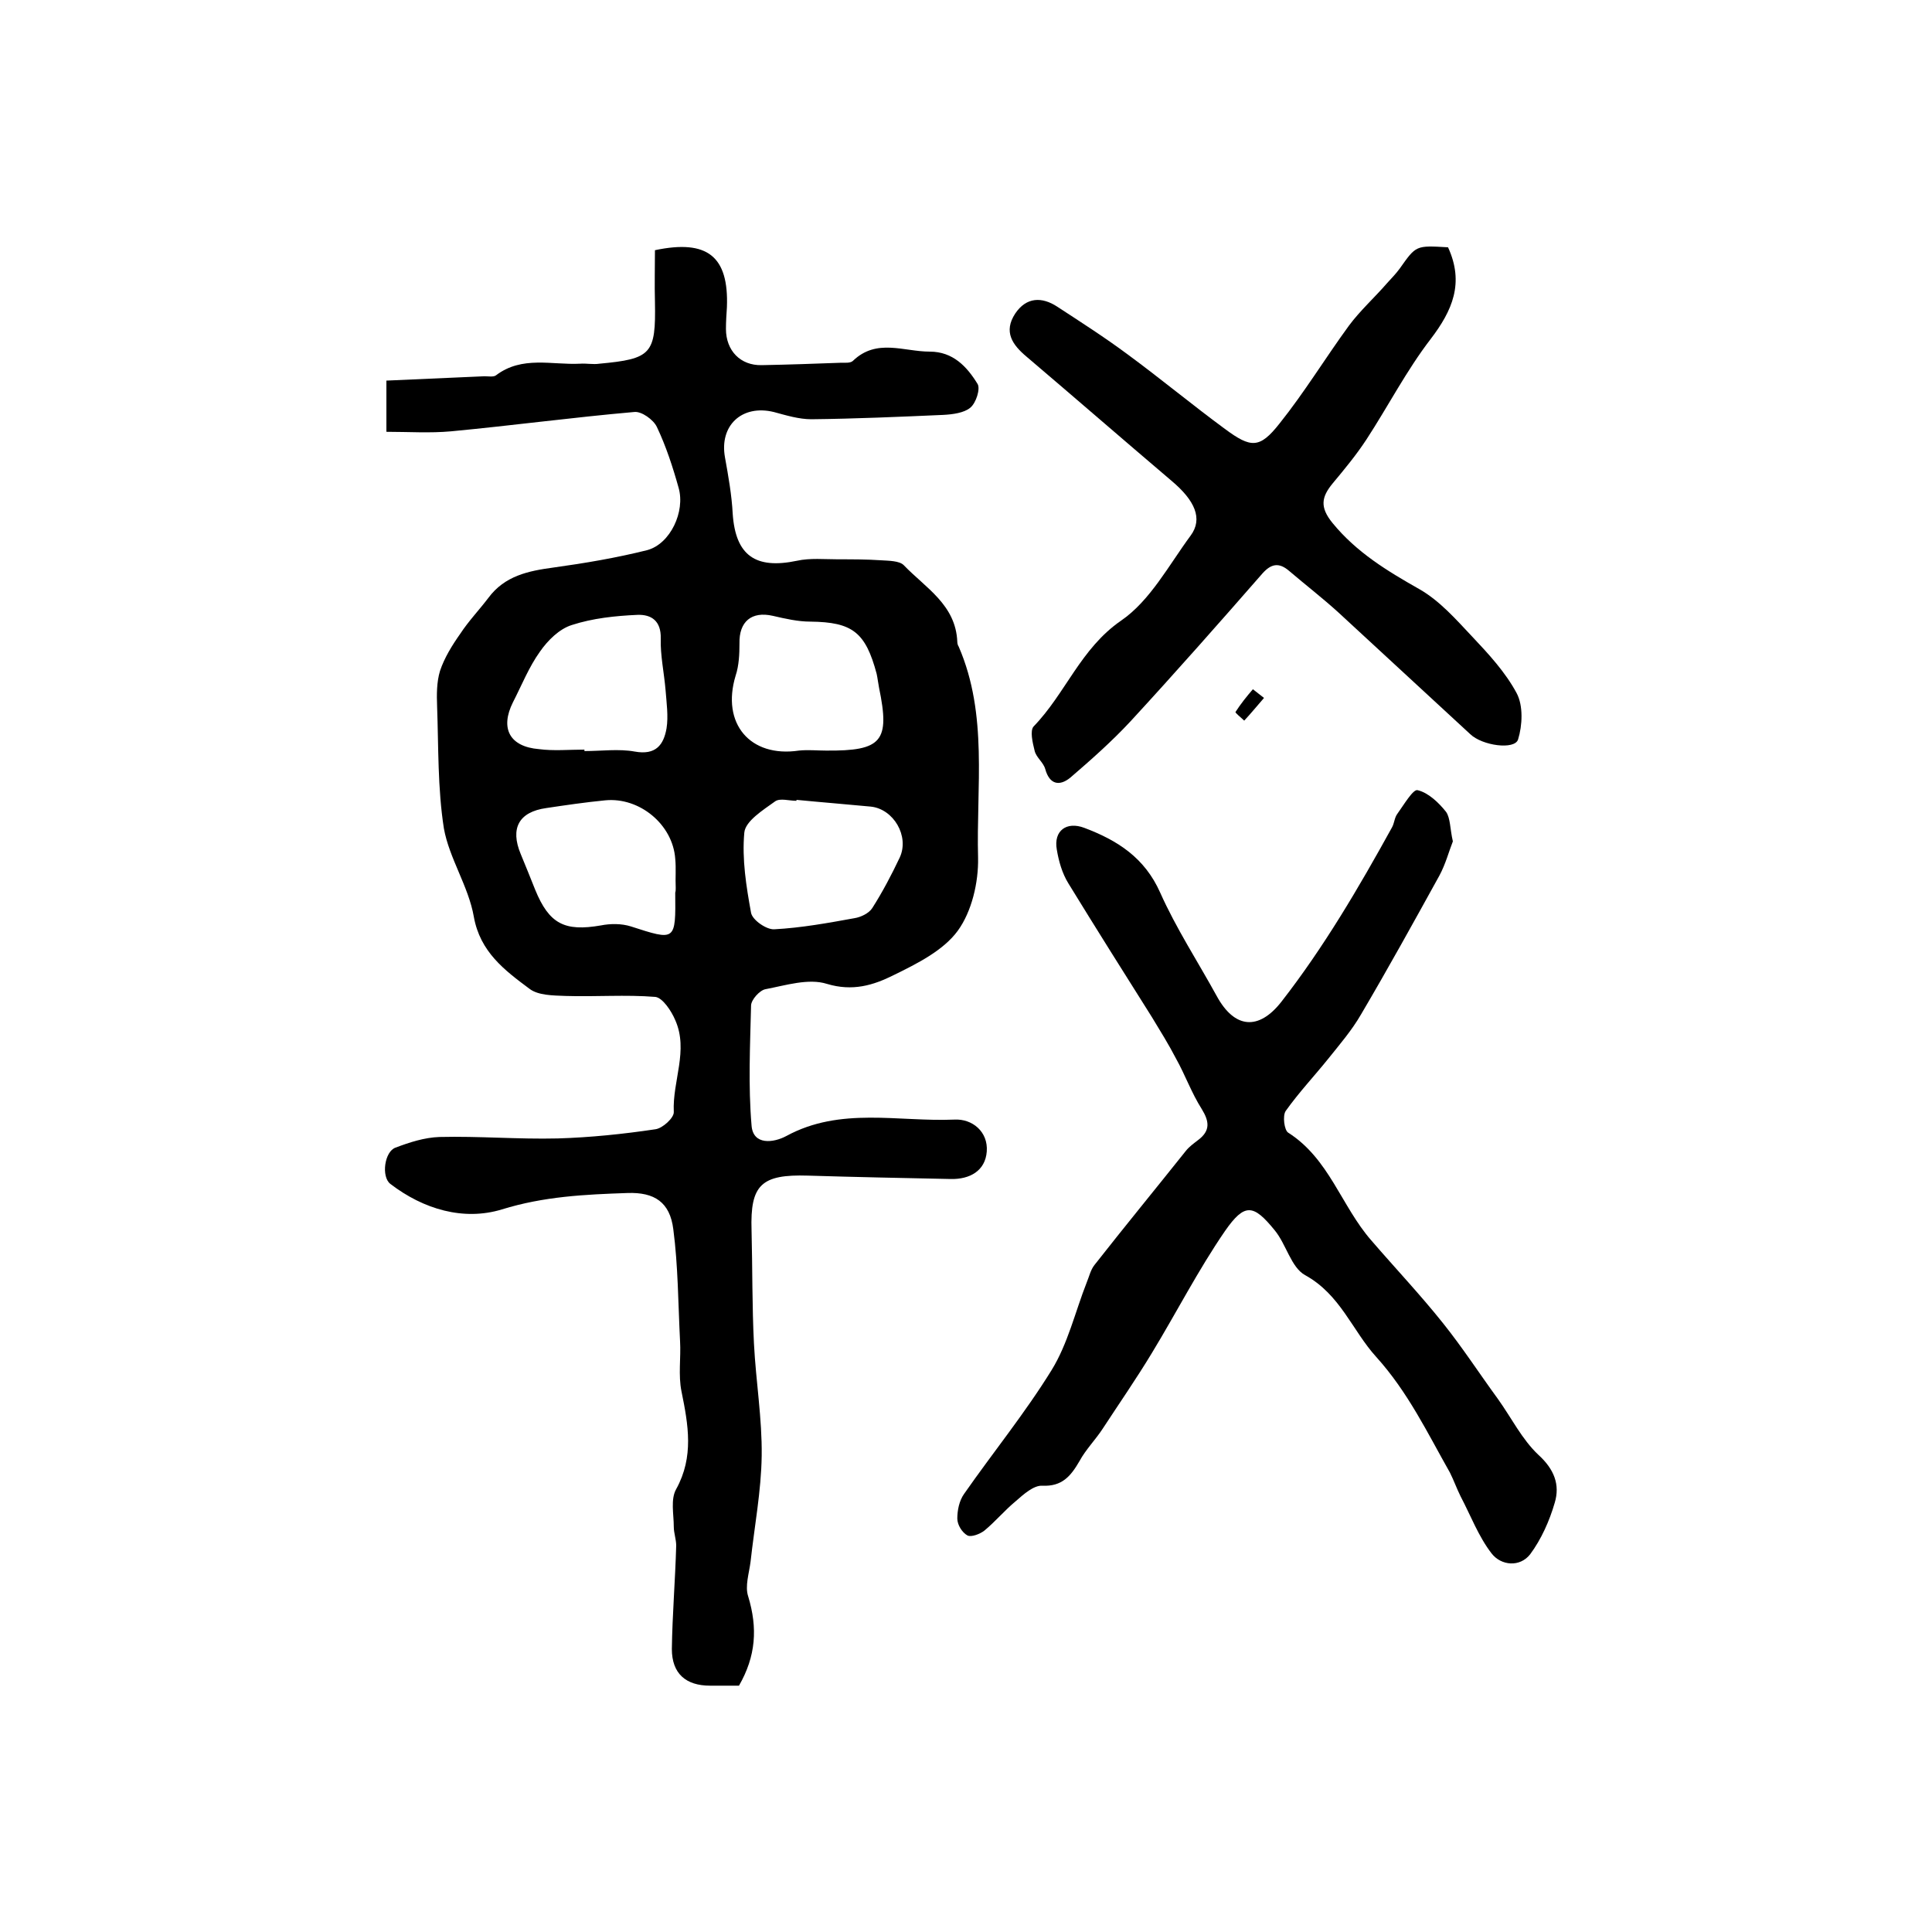
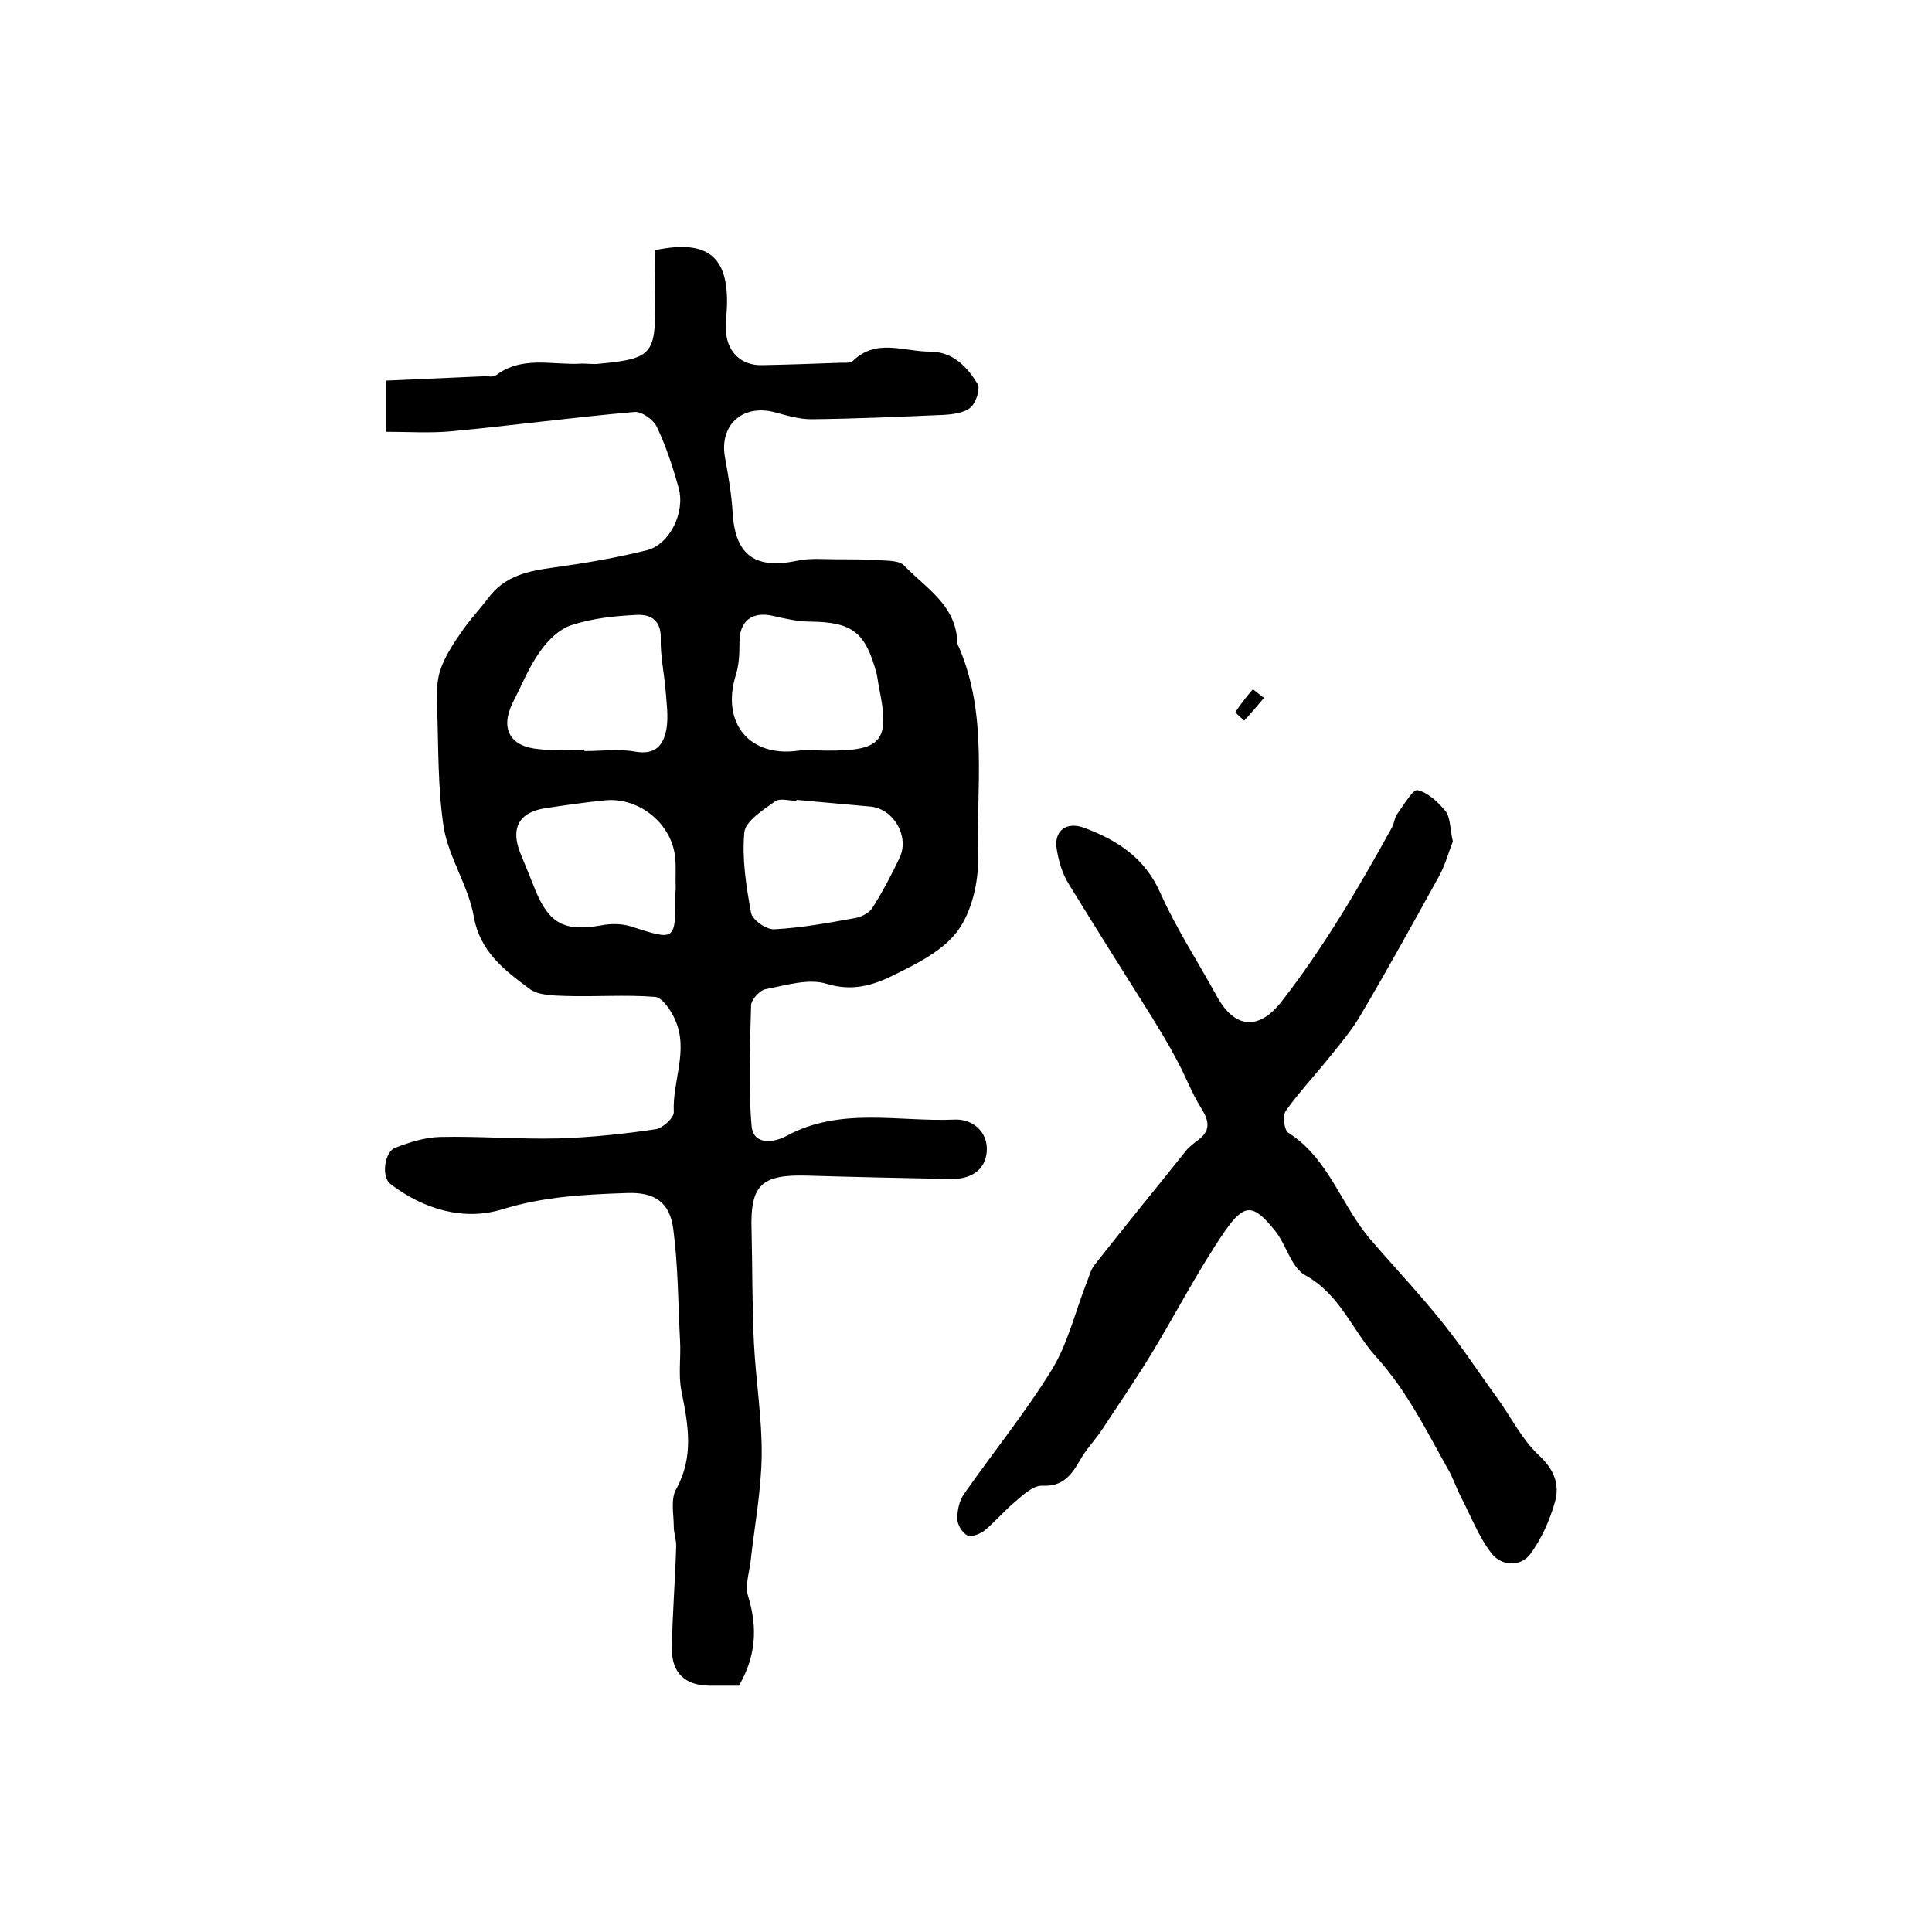
<svg xmlns="http://www.w3.org/2000/svg" version="1.1" id="图层_1" x="0px" y="0px" viewBox="0 0 400 400" style="enable-background:new 0 0 400 400;" xml:space="preserve">
  <style type="text/css">
	.st0{fill:#FFFFFF;}
</style>
  <g>
    <path d="M153,349c-2,0-4,0-6,0c-5,0-7.9-2.5-7.9-7.6c0.1-7.1,0.7-14.2,0.9-21.4c0-1.3-0.5-2.6-0.5-3.9c0-2.6-0.7-5.7,0.5-7.8   c3.7-6.7,2.5-13.3,1.1-20.2c-0.7-3.4-0.1-7-0.3-10.4c-0.4-7.8-0.4-15.6-1.4-23.2c-0.7-5.6-3.9-7.7-9.5-7.5   c-8.8,0.3-17.3,0.7-26,3.4c-7.9,2.4-16.2,0-23.1-5.3c-1.9-1.5-1.2-6.7,1.1-7.5c2.9-1.1,6-2.1,9.1-2.2c8.2-0.2,16.3,0.5,24.5,0.3   c6.7-0.2,13.5-0.9,20.2-1.9c1.5-0.2,3.9-2.4,3.8-3.6c-0.3-6.4,3.1-12.7,0.3-19c-0.8-1.9-2.6-4.6-4.1-4.8c-6.2-0.5-12.4,0-18.6-0.2   c-2.6-0.1-5.7-0.1-7.5-1.5c-5.1-3.8-10.2-7.6-11.5-14.9c-1.1-6.3-5.1-12.1-6.2-18.3c-1.3-8.3-1.1-16.8-1.4-25.2   c-0.1-2.5-0.1-5.1,0.6-7.4c0.9-2.7,2.5-5.3,4.2-7.7c1.7-2.6,3.9-4.9,5.8-7.4c3.4-4.6,8.3-5.6,13.5-6.3c6.5-0.9,13-2,19.4-3.6   c4.8-1.3,7.9-8,6.5-12.9c-1.2-4.3-2.6-8.6-4.5-12.6c-0.7-1.5-3.2-3.3-4.7-3.1c-12.6,1.1-25.2,2.8-37.9,4c-4.4,0.4-8.8,0.1-13.4,0.1   c0-4.1,0-6.9,0-10.6c6.8-0.3,13.5-0.6,20.3-0.9c0.8,0,1.9,0.2,2.4-0.2c5.4-4.1,11.6-2.1,17.4-2.4c1.3-0.1,2.7,0.2,4,0   c10.8-1,11.7-2,11.5-12.8c-0.1-3.6,0-7.3,0-10.7c10.9-2.3,15.3,1.3,14.9,11.8c-0.1,1.5-0.2,3-0.2,4.5c0,4.5,3,7.6,7.4,7.5   c5.5-0.1,11-0.3,16.5-0.5c0.8,0,1.9,0.1,2.4-0.4c4.9-4.7,10.5-1.9,15.9-1.9c4.8,0,7.7,3.1,9.9,6.7c0.6,1-0.3,3.9-1.5,4.9   c-1.3,1.1-3.7,1.4-5.6,1.5c-9.1,0.4-18.2,0.8-27.3,0.9c-2.6,0-5.2-0.8-7.8-1.5c-6.6-1.6-11.3,2.8-10.1,9.4   c0.7,3.9,1.4,7.8,1.6,11.7c0.6,8.6,4.7,11.5,13.3,9.7c2.7-0.6,5.7-0.3,8.5-0.3c3,0,5.9,0,8.9,0.2c1.6,0.1,3.8,0.1,4.7,1   c4.5,4.7,10.8,8.2,11.1,15.9c0,0.3,0.1,0.7,0.3,1c6.1,14.1,3.6,29.1,4,43.7c0.1,5.1-1.3,11.1-4.2,15.1c-3,4.1-8.4,6.8-13.3,9.2   c-4.2,2.1-8.5,3.4-13.8,1.8c-3.8-1.2-8.5,0.3-12.7,1.1c-1.2,0.2-3,2.2-3,3.4c-0.2,8.3-0.6,16.6,0.1,24.8c0.3,4.2,4.6,3.6,7.2,2.2   c11.2-6.1,23.2-2.9,34.8-3.4c3.7-0.2,7,2.5,6.7,6.6c-0.3,4-3.5,5.8-7.5,5.7c-9.8-0.2-19.7-0.4-29.5-0.7c-9.7-0.3-12,1.9-11.7,11.3   c0.2,7.8,0.1,15.7,0.5,23.5c0.4,7.8,1.7,15.5,1.6,23.2c-0.1,7.3-1.5,14.6-2.3,21.9c-0.3,2.4-1.2,5.1-0.5,7.2   C156.9,337.1,156.5,342.9,153,349z M171,155.4c11.6,0.1,13.3-1.9,11-13c-0.2-1-0.3-2-0.5-2.9c-2.3-8.6-5-10.7-13.7-10.8   c-2.6,0-5.2-0.6-7.8-1.2c-4.4-1-7,1.2-6.9,5.7c0,2.2-0.1,4.6-0.8,6.7c-3,9.9,3,17,13.1,15.5C167.3,155.2,169.2,155.4,171,155.4z    M121,155.2c0,0.1,0,0.2,0,0.3c3.5,0,7.1-0.5,10.4,0.1c4.4,0.8,6-1.4,6.6-4.8c0.4-2.5,0-5.3-0.2-7.9c-0.3-3.6-1.1-7.2-1-10.7   c0.1-3.7-2-5-4.8-4.9c-4.6,0.2-9.3,0.7-13.6,2.1c-2.6,0.8-5,3.2-6.6,5.5c-2.3,3.2-3.8,7-5.6,10.5c-2.7,5.4-0.7,9.2,5.4,9.7   C114.6,155.5,117.8,155.2,121,155.2z M139.9,183.8C139.9,183.8,139.9,183.8,139.9,183.8c-0.1-2,0.1-4-0.1-6   c-0.5-7.1-7.4-12.8-14.5-12.1c-4.1,0.4-8.2,1-12.2,1.6c-5.7,0.8-7.5,4.2-5.3,9.5c1,2.4,2,4.9,3,7.4c2.9,7.1,6.1,8.7,13.6,7.4   c2-0.4,4.3-0.4,6.2,0.2c9.3,3,9.3,3.1,9.2-7C139.9,184.5,139.9,184.2,139.9,183.8z M164.9,165.6c0,0.1,0,0.1,0,0.2   c-1.5,0-3.4-0.6-4.4,0.1c-2.5,1.8-6.2,4.1-6.4,6.5c-0.5,5.5,0.4,11.1,1.4,16.6c0.3,1.5,3.2,3.5,4.8,3.4c5.6-0.3,11.1-1.3,16.6-2.3   c1.3-0.2,3-1,3.7-2.1c2.1-3.3,4-6.9,5.7-10.5c2-4.4-1.3-10-6-10.5C175.1,166.5,170,166.1,164.9,165.6z" />
    <path d="M300.8,174.2c-0.8,2-1.5,4.7-2.8,7.1c-5.3,9.6-10.6,19.2-16.2,28.7c-1.9,3.3-4.4,6.2-6.8,9.2c-2.9,3.6-6.1,7-8.8,10.8   c-0.7,1-0.3,4,0.5,4.5c8.5,5.4,11,15.2,17.2,22.3c5,5.8,10.2,11.3,14.9,17.2c4,5,7.5,10.4,11.3,15.6c2.8,3.9,5,8.4,8.4,11.6   c3.3,3,4.5,6.2,3.4,9.9c-1.1,3.8-2.8,7.6-5.1,10.7c-2.1,2.7-6,2.4-8-0.2c-2.7-3.5-4.3-7.8-6.4-11.8c-0.8-1.6-1.4-3.3-2.2-4.9   c-4.7-8.3-8.7-16.7-15.3-24c-4.9-5.4-7.4-12.9-14.7-16.9c-2.9-1.6-3.9-6.4-6.3-9.3c-4.4-5.4-6.2-5.7-10.3,0.2   c-5.5,8-10,16.8-15.1,25.2c-3.2,5.3-6.8,10.5-10.2,15.7c-1.5,2.3-3.5,4.3-4.8,6.7c-1.8,3.1-3.6,5.3-7.7,5.1   c-1.8-0.1-3.9,1.8-5.5,3.2c-2.3,1.9-4.2,4.2-6.5,6.1c-0.9,0.7-2.7,1.4-3.5,1c-1.1-0.6-2.1-2.2-2.1-3.5c0-1.7,0.4-3.7,1.4-5.1   c6-8.6,12.6-16.7,18.1-25.6c3.4-5.5,4.9-12.1,7.3-18.2c0.5-1.2,0.8-2.6,1.6-3.6c6.2-7.9,12.6-15.7,18.9-23.6   c0.7-0.9,1.7-1.6,2.6-2.3c2.5-1.9,2.3-3.8,0.7-6.4c-2.1-3.3-3.4-7-5.3-10.4c-1.5-2.9-3.3-5.8-5-8.6c-5.8-9.2-11.6-18.4-17.3-27.7   c-1.3-2.1-2-4.6-2.4-7c-0.7-3.9,2-5.9,5.7-4.5c6.9,2.6,12.5,6.2,15.7,13.4c3.3,7.4,7.8,14.3,11.7,21.4c3.7,6.8,8.7,7.2,13.4,1.2   c8.8-11.3,16-23.6,22.9-36.1c0.5-0.9,0.5-2,1.1-2.8c1.3-1.8,3.3-5.2,4.2-4.9c2.2,0.5,4.4,2.6,5.9,4.5   C300.3,169.4,300.2,171.6,300.8,174.2z" />
-     <path d="M299.8,51.2c3.4,7.4,0.9,13.1-3.6,19c-5,6.5-8.8,13.9-13.3,20.8c-2.1,3.2-4.5,6.1-7,9.1c-2.3,2.8-2.7,4.9,0,8.2   c5,6.1,11.3,9.9,18,13.7c4.2,2.4,7.6,6.3,10.9,9.8c3.4,3.6,6.9,7.4,9.2,11.7c1.4,2.6,1.2,6.7,0.3,9.6c-0.7,2.2-7.4,1.3-9.9-1.1   c-9.1-8.4-18.2-16.8-27.3-25.2c-3.3-3-6.8-5.7-10.2-8.6c-2.1-1.8-3.7-1.5-5.5,0.5c-9,10.3-18,20.5-27.3,30.6   c-3.9,4.2-8.2,8-12.5,11.7c-2.2,1.8-4.3,1.5-5.2-1.8c-0.4-1.4-1.9-2.4-2.2-3.8c-0.4-1.6-1-4.1-0.2-5c6.6-6.8,9.7-16.1,18.1-21.9   c6-4.1,9.9-11.5,14.4-17.6c2.6-3.5,0.9-7.3-4-11.4c-10-8.5-19.9-17.1-29.9-25.6c-3-2.5-4.9-5.2-2.4-9c2.3-3.4,5.5-3.5,8.7-1.4   c4.9,3.2,9.9,6.4,14.6,9.9c6.8,5,13.3,10.4,20.1,15.4c5.4,4,7.2,4.1,11.3-1.1c5.2-6.5,9.5-13.6,14.4-20.3c2.3-3.1,5.3-5.8,7.9-8.8   c0.9-1,1.8-1.9,2.6-3C293.2,50.8,293.1,50.8,299.8,51.2z" />
-     <path d="M261.7,144.5c-1.4,1.6-2.7,3.2-4.1,4.7c-0.6-0.6-1.9-1.6-1.8-1.8c1.1-1.7,2.3-3.2,3.6-4.7   C260.2,143.3,260.9,143.9,261.7,144.5z" />
+     <path d="M261.7,144.5c-1.4,1.6-2.7,3.2-4.1,4.7c-0.6-0.6-1.9-1.6-1.8-1.8c1.1-1.7,2.3-3.2,3.6-4.7   C260.2,143.3,260.9,143.9,261.7,144.5" />
  </g>
</svg>